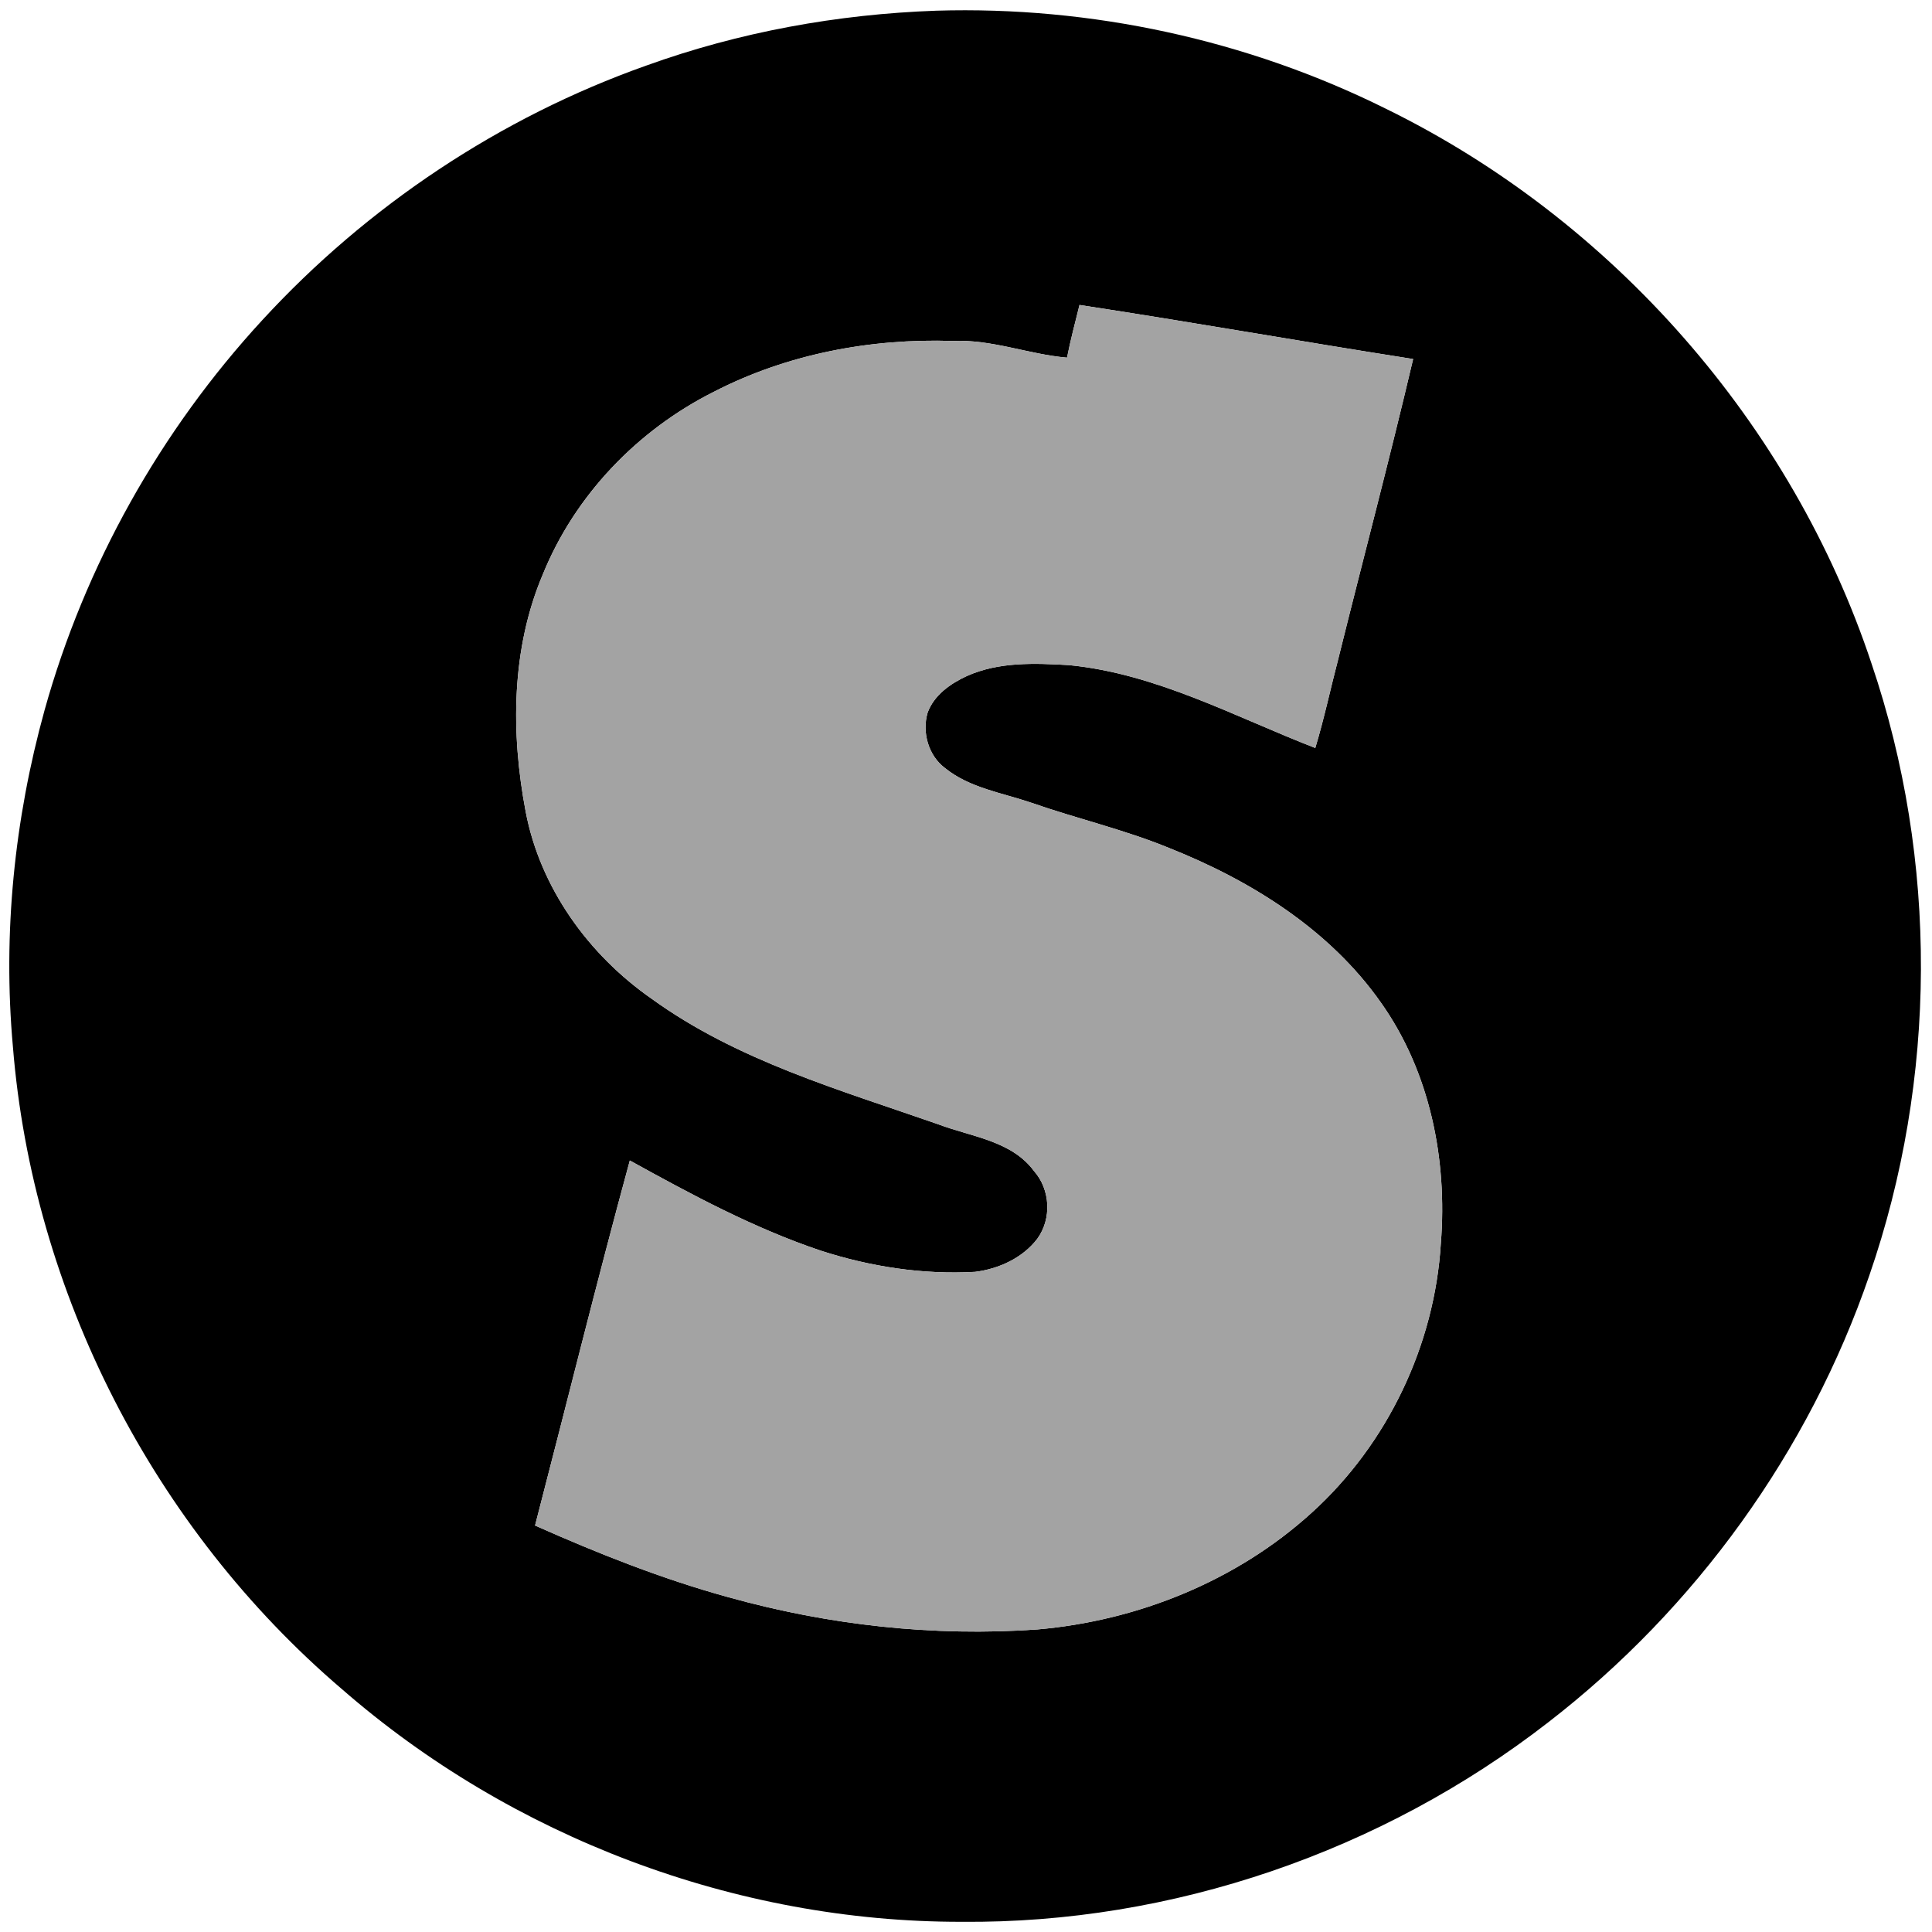
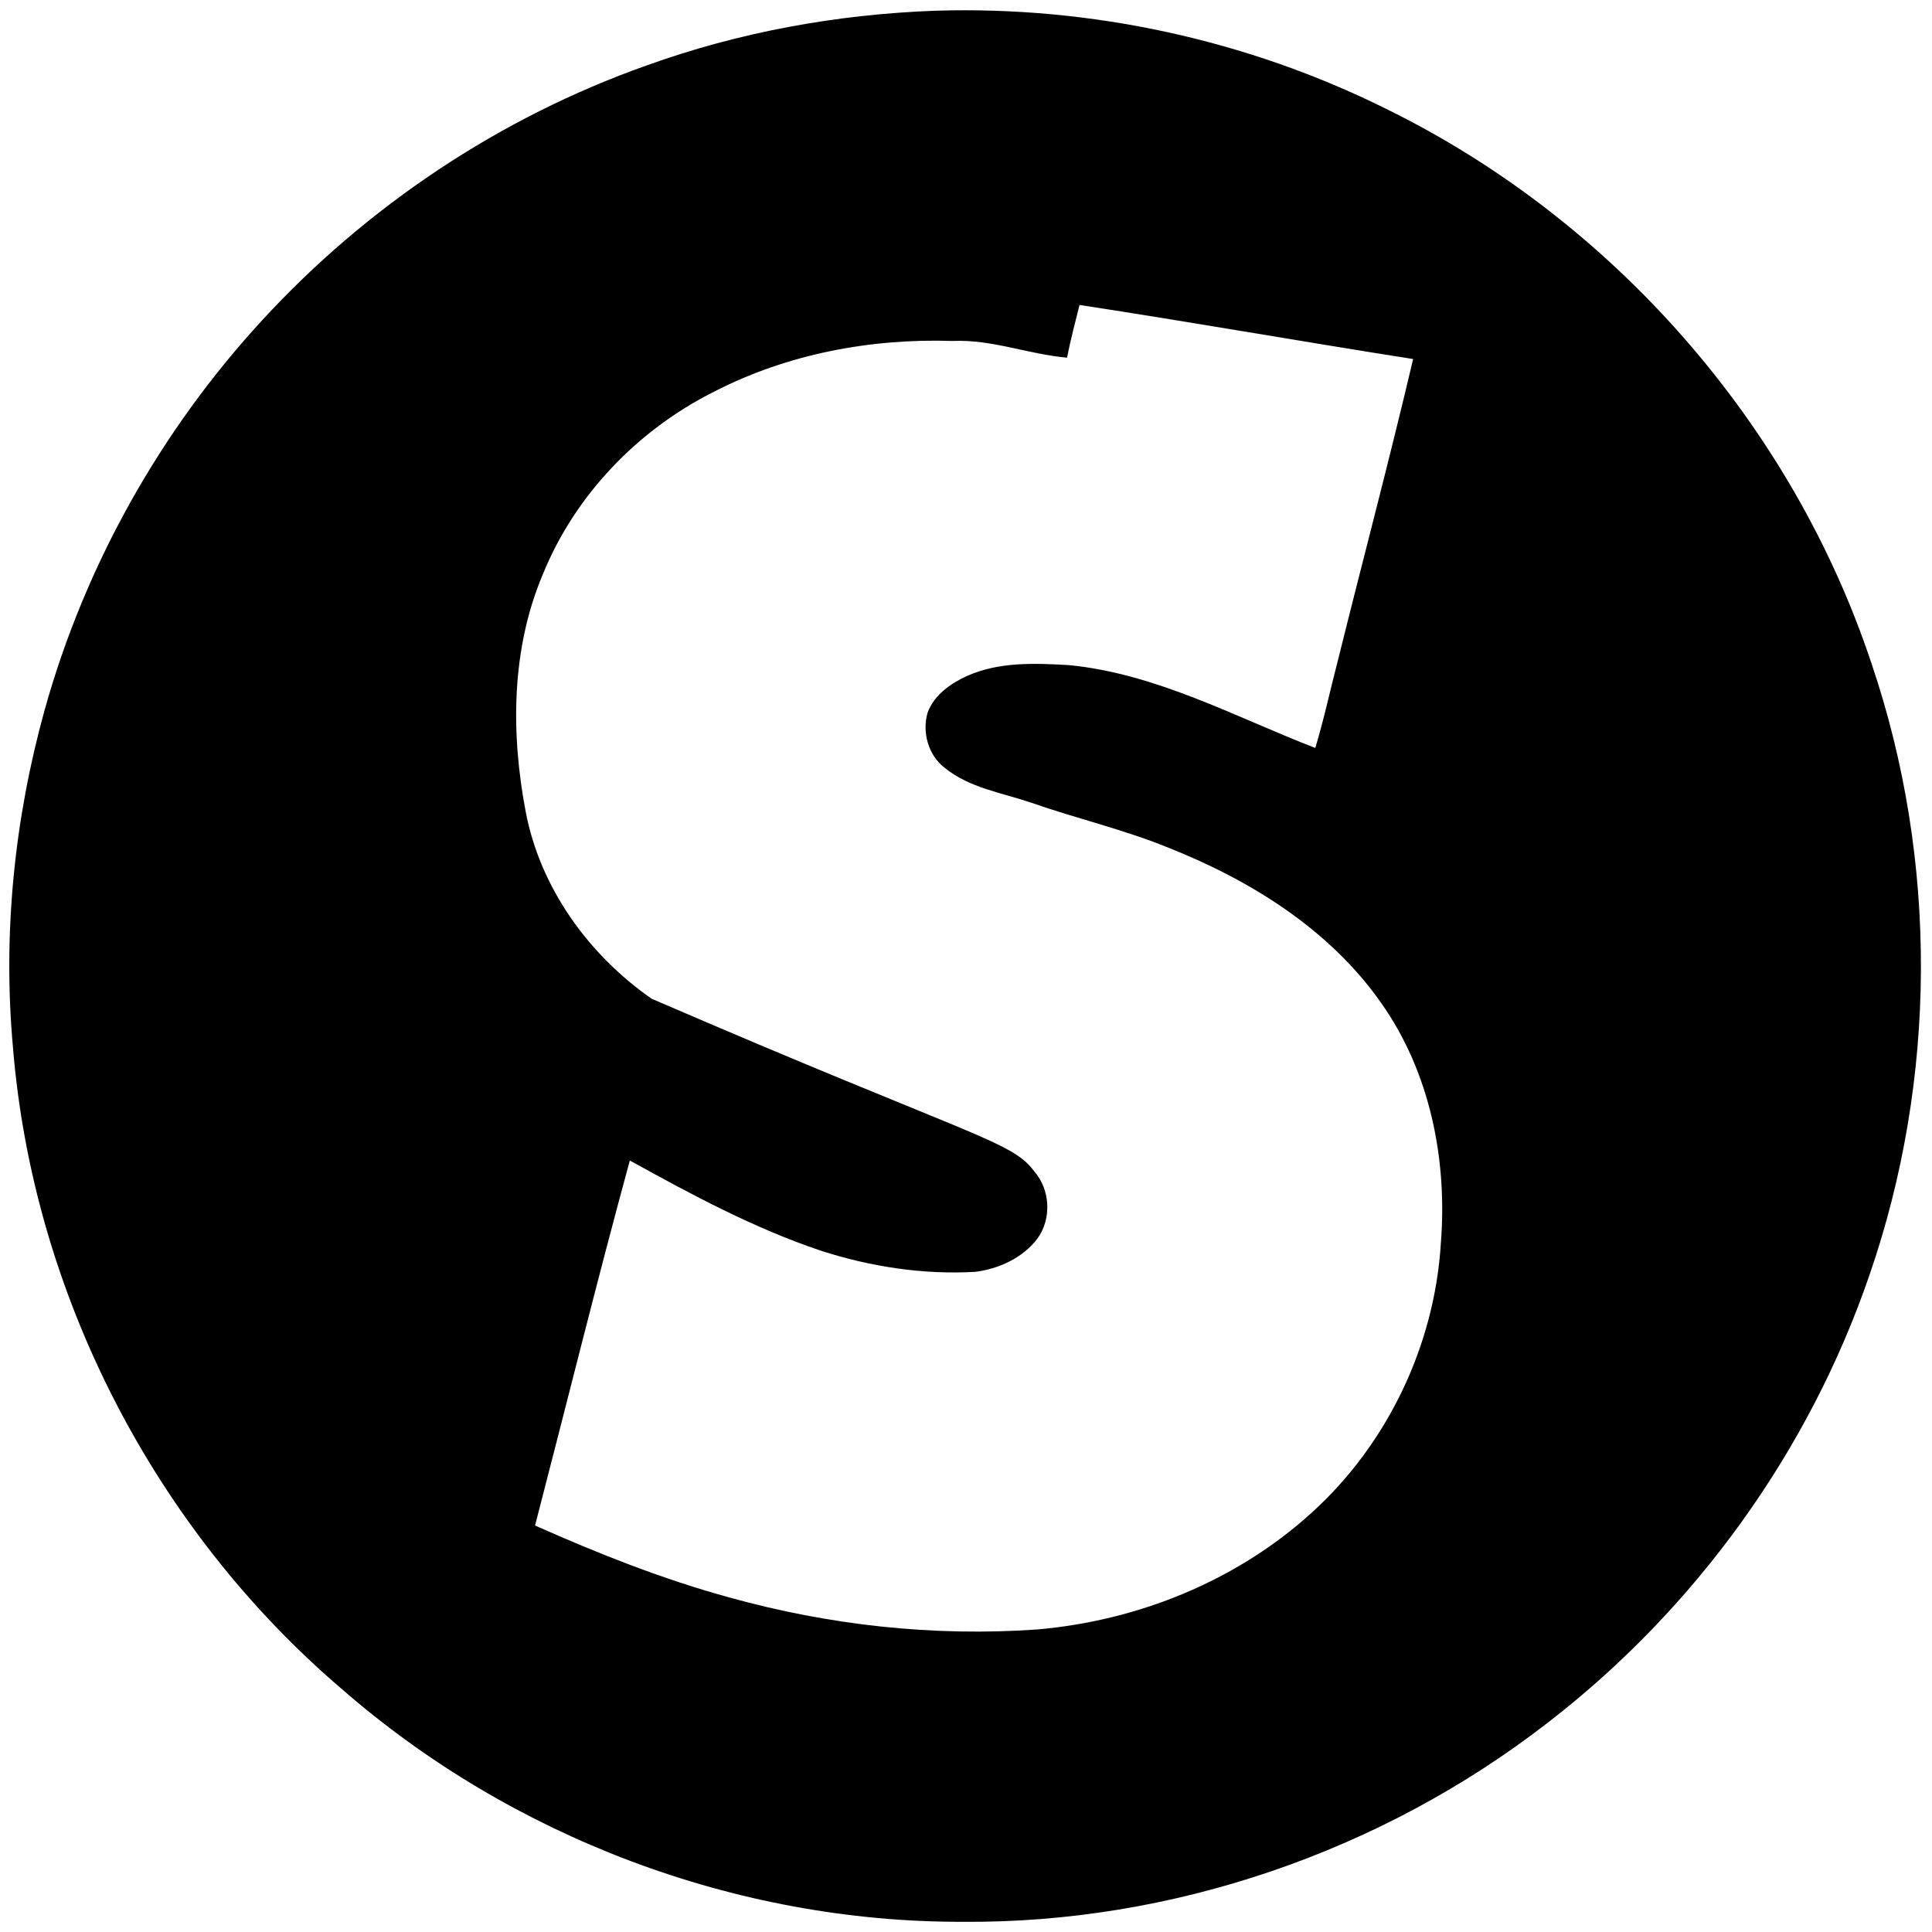
<svg xmlns="http://www.w3.org/2000/svg" width="432pt" height="432pt" viewBox="0 0 432 432" version="1.1">
  <g id="#ffffffff">
</g>
  <g id="#000000ff">
-     <path fill="#000000" opacity="1.00" d=" M 209.36 2.39 C 243.97 1.35 278.84 8.89 309.86 24.30 C 360.57 49.13 400.70 94.79 418.49 148.41 C 433.40 192.40 433.17 241.29 417.99 285.18 C 404.48 324.57 379.11 359.70 346.17 385.13 C 309.01 413.99 262.09 430.15 215.00 429.72 C 164.52 429.79 114.37 410.79 76.37 377.62 C 34.41 341.76 7.29 289.04 2.88 233.98 C 0.61 208.77 3.21 183.19 9.96 158.82 C 18.98 126.43 35.87 96.31 58.64 71.59 C 82.10 46.07 111.80 26.25 144.49 14.67 C 165.28 7.16 187.29 3.17 209.36 2.39 M 241.38 68.19 C 240.41 72.11 239.37 76.01 238.59 79.97 C 229.99 79.23 221.75 75.84 213.01 76.24 C 194.65 75.64 176.02 79.15 159.63 87.60 C 142.61 96.13 128.57 110.70 121.39 128.40 C 114.31 145.08 114.20 163.90 117.54 181.47 C 120.77 198.51 131.59 213.48 145.69 223.31 C 164.81 237.16 187.81 243.71 209.81 251.40 C 217.19 254.20 226.16 255.04 231.20 261.84 C 234.86 265.98 235.20 272.49 231.96 276.97 C 228.68 281.29 223.31 283.74 218.02 284.39 C 206.36 285.05 194.61 283.24 183.52 279.65 C 168.55 274.62 154.60 267.10 140.83 259.49 C 133.44 286.60 126.70 313.90 119.64 341.11 C 133.72 347.37 148.11 353.09 162.99 357.17 C 185.35 363.40 208.75 365.99 231.93 364.35 C 254.41 362.41 276.50 353.51 293.27 338.27 C 310.24 322.92 320.80 300.78 322.18 277.96 C 323.66 259.25 319.75 239.67 308.78 224.19 C 297.29 207.83 279.71 196.89 261.39 189.60 C 251.37 185.49 240.77 183.05 230.56 179.48 C 224.02 177.25 216.80 176.20 211.28 171.72 C 207.57 168.92 206.13 163.73 207.42 159.34 C 208.87 155.41 212.54 152.83 216.22 151.15 C 223.34 147.96 231.37 148.28 238.99 148.72 C 258.54 150.61 276.06 160.26 294.10 167.25 C 296.10 160.65 297.52 153.89 299.27 147.22 C 304.81 124.90 310.72 102.66 315.98 80.28 C 291.09 76.38 266.28 71.99 241.38 68.19 Z" />
+     <path fill="#000000" opacity="1.00" d=" M 209.36 2.39 C 243.97 1.35 278.84 8.89 309.86 24.30 C 360.57 49.13 400.70 94.79 418.49 148.41 C 433.40 192.40 433.17 241.29 417.99 285.18 C 404.48 324.57 379.11 359.70 346.17 385.13 C 309.01 413.99 262.09 430.15 215.00 429.72 C 164.52 429.79 114.37 410.79 76.37 377.62 C 34.41 341.76 7.29 289.04 2.88 233.98 C 0.61 208.77 3.21 183.19 9.96 158.82 C 18.98 126.43 35.87 96.31 58.64 71.59 C 82.10 46.07 111.80 26.25 144.49 14.67 C 165.28 7.16 187.29 3.17 209.36 2.39 M 241.38 68.19 C 240.41 72.11 239.37 76.01 238.59 79.97 C 229.99 79.23 221.75 75.84 213.01 76.24 C 194.65 75.64 176.02 79.15 159.63 87.60 C 142.61 96.13 128.57 110.70 121.39 128.40 C 114.31 145.08 114.20 163.90 117.54 181.47 C 120.77 198.51 131.59 213.48 145.69 223.31 C 217.19 254.20 226.16 255.04 231.20 261.84 C 234.86 265.98 235.20 272.49 231.96 276.97 C 228.68 281.29 223.31 283.74 218.02 284.39 C 206.36 285.05 194.61 283.24 183.52 279.65 C 168.55 274.62 154.60 267.10 140.83 259.49 C 133.44 286.60 126.70 313.90 119.64 341.11 C 133.72 347.37 148.11 353.09 162.99 357.17 C 185.35 363.40 208.75 365.99 231.93 364.35 C 254.41 362.41 276.50 353.51 293.27 338.27 C 310.24 322.92 320.80 300.78 322.18 277.96 C 323.66 259.25 319.75 239.67 308.78 224.19 C 297.29 207.83 279.71 196.89 261.39 189.60 C 251.37 185.49 240.77 183.05 230.56 179.48 C 224.02 177.25 216.80 176.20 211.28 171.72 C 207.57 168.92 206.13 163.73 207.42 159.34 C 208.87 155.41 212.54 152.83 216.22 151.15 C 223.34 147.96 231.37 148.28 238.99 148.72 C 258.54 150.61 276.06 160.26 294.10 167.25 C 296.10 160.65 297.52 153.89 299.27 147.22 C 304.81 124.90 310.72 102.66 315.98 80.28 C 291.09 76.38 266.28 71.99 241.38 68.19 Z" />
  </g>
  <g id="#a3a3a3ff">
-     <path fill="#a3a3a3" opacity="1.00" d=" M 241.38 68.19 C 266.28 71.99 291.09 76.38 315.98 80.28 C 310.72 102.66 304.81 124.90 299.27 147.22 C 297.52 153.89 296.10 160.65 294.10 167.25 C 276.06 160.26 258.54 150.61 238.99 148.72 C 231.37 148.28 223.34 147.96 216.22 151.15 C 212.54 152.83 208.87 155.41 207.42 159.34 C 206.13 163.73 207.57 168.92 211.28 171.72 C 216.80 176.20 224.02 177.25 230.56 179.48 C 240.77 183.05 251.37 185.49 261.39 189.60 C 279.71 196.89 297.29 207.83 308.78 224.19 C 319.75 239.67 323.66 259.25 322.18 277.96 C 320.80 300.78 310.24 322.92 293.27 338.27 C 276.50 353.51 254.41 362.41 231.93 364.35 C 208.75 365.99 185.35 363.40 162.99 357.17 C 148.11 353.09 133.72 347.37 119.64 341.11 C 126.70 313.90 133.44 286.60 140.83 259.49 C 154.60 267.10 168.55 274.62 183.52 279.65 C 194.61 283.24 206.36 285.05 218.02 284.39 C 223.31 283.74 228.68 281.29 231.96 276.97 C 235.20 272.49 234.86 265.98 231.20 261.84 C 226.16 255.04 217.19 254.20 209.81 251.40 C 187.81 243.71 164.81 237.16 145.69 223.31 C 131.59 213.48 120.77 198.51 117.54 181.47 C 114.20 163.90 114.31 145.08 121.39 128.40 C 128.57 110.70 142.61 96.13 159.63 87.60 C 176.02 79.15 194.65 75.64 213.01 76.24 C 221.75 75.84 229.99 79.23 238.59 79.97 C 239.37 76.01 240.41 72.11 241.38 68.19 Z" />
-   </g>
+     </g>
</svg>